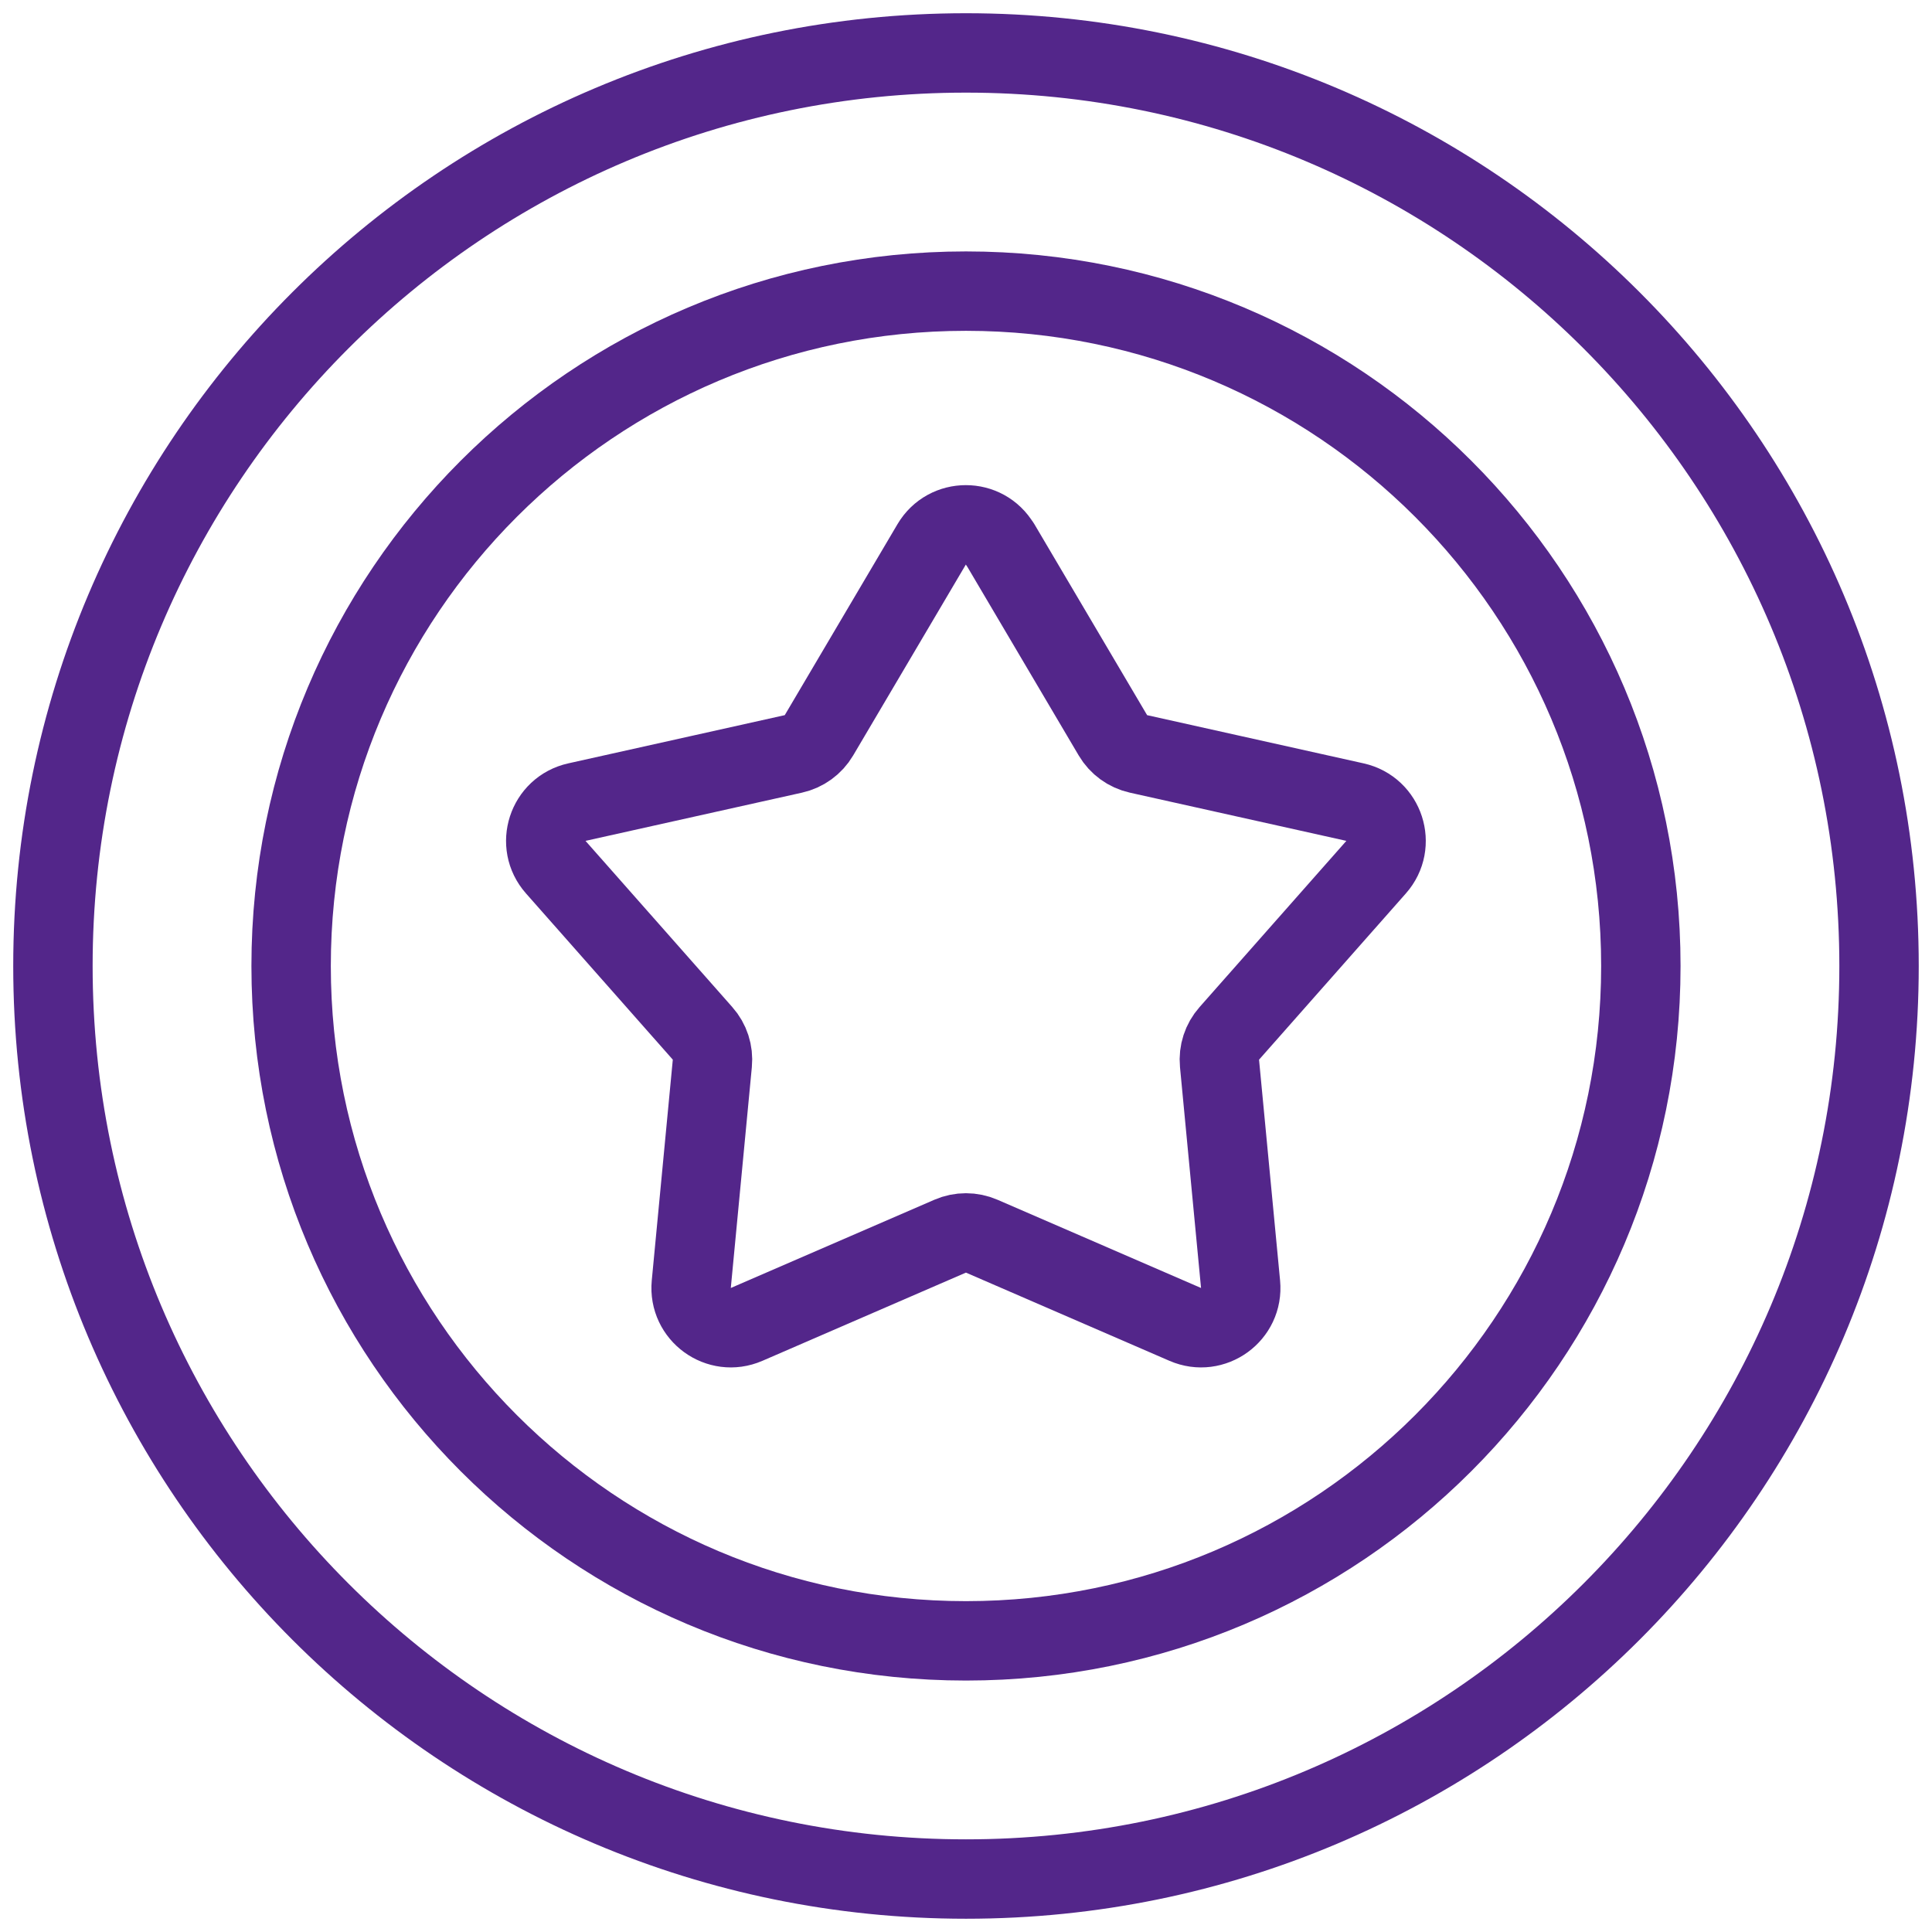
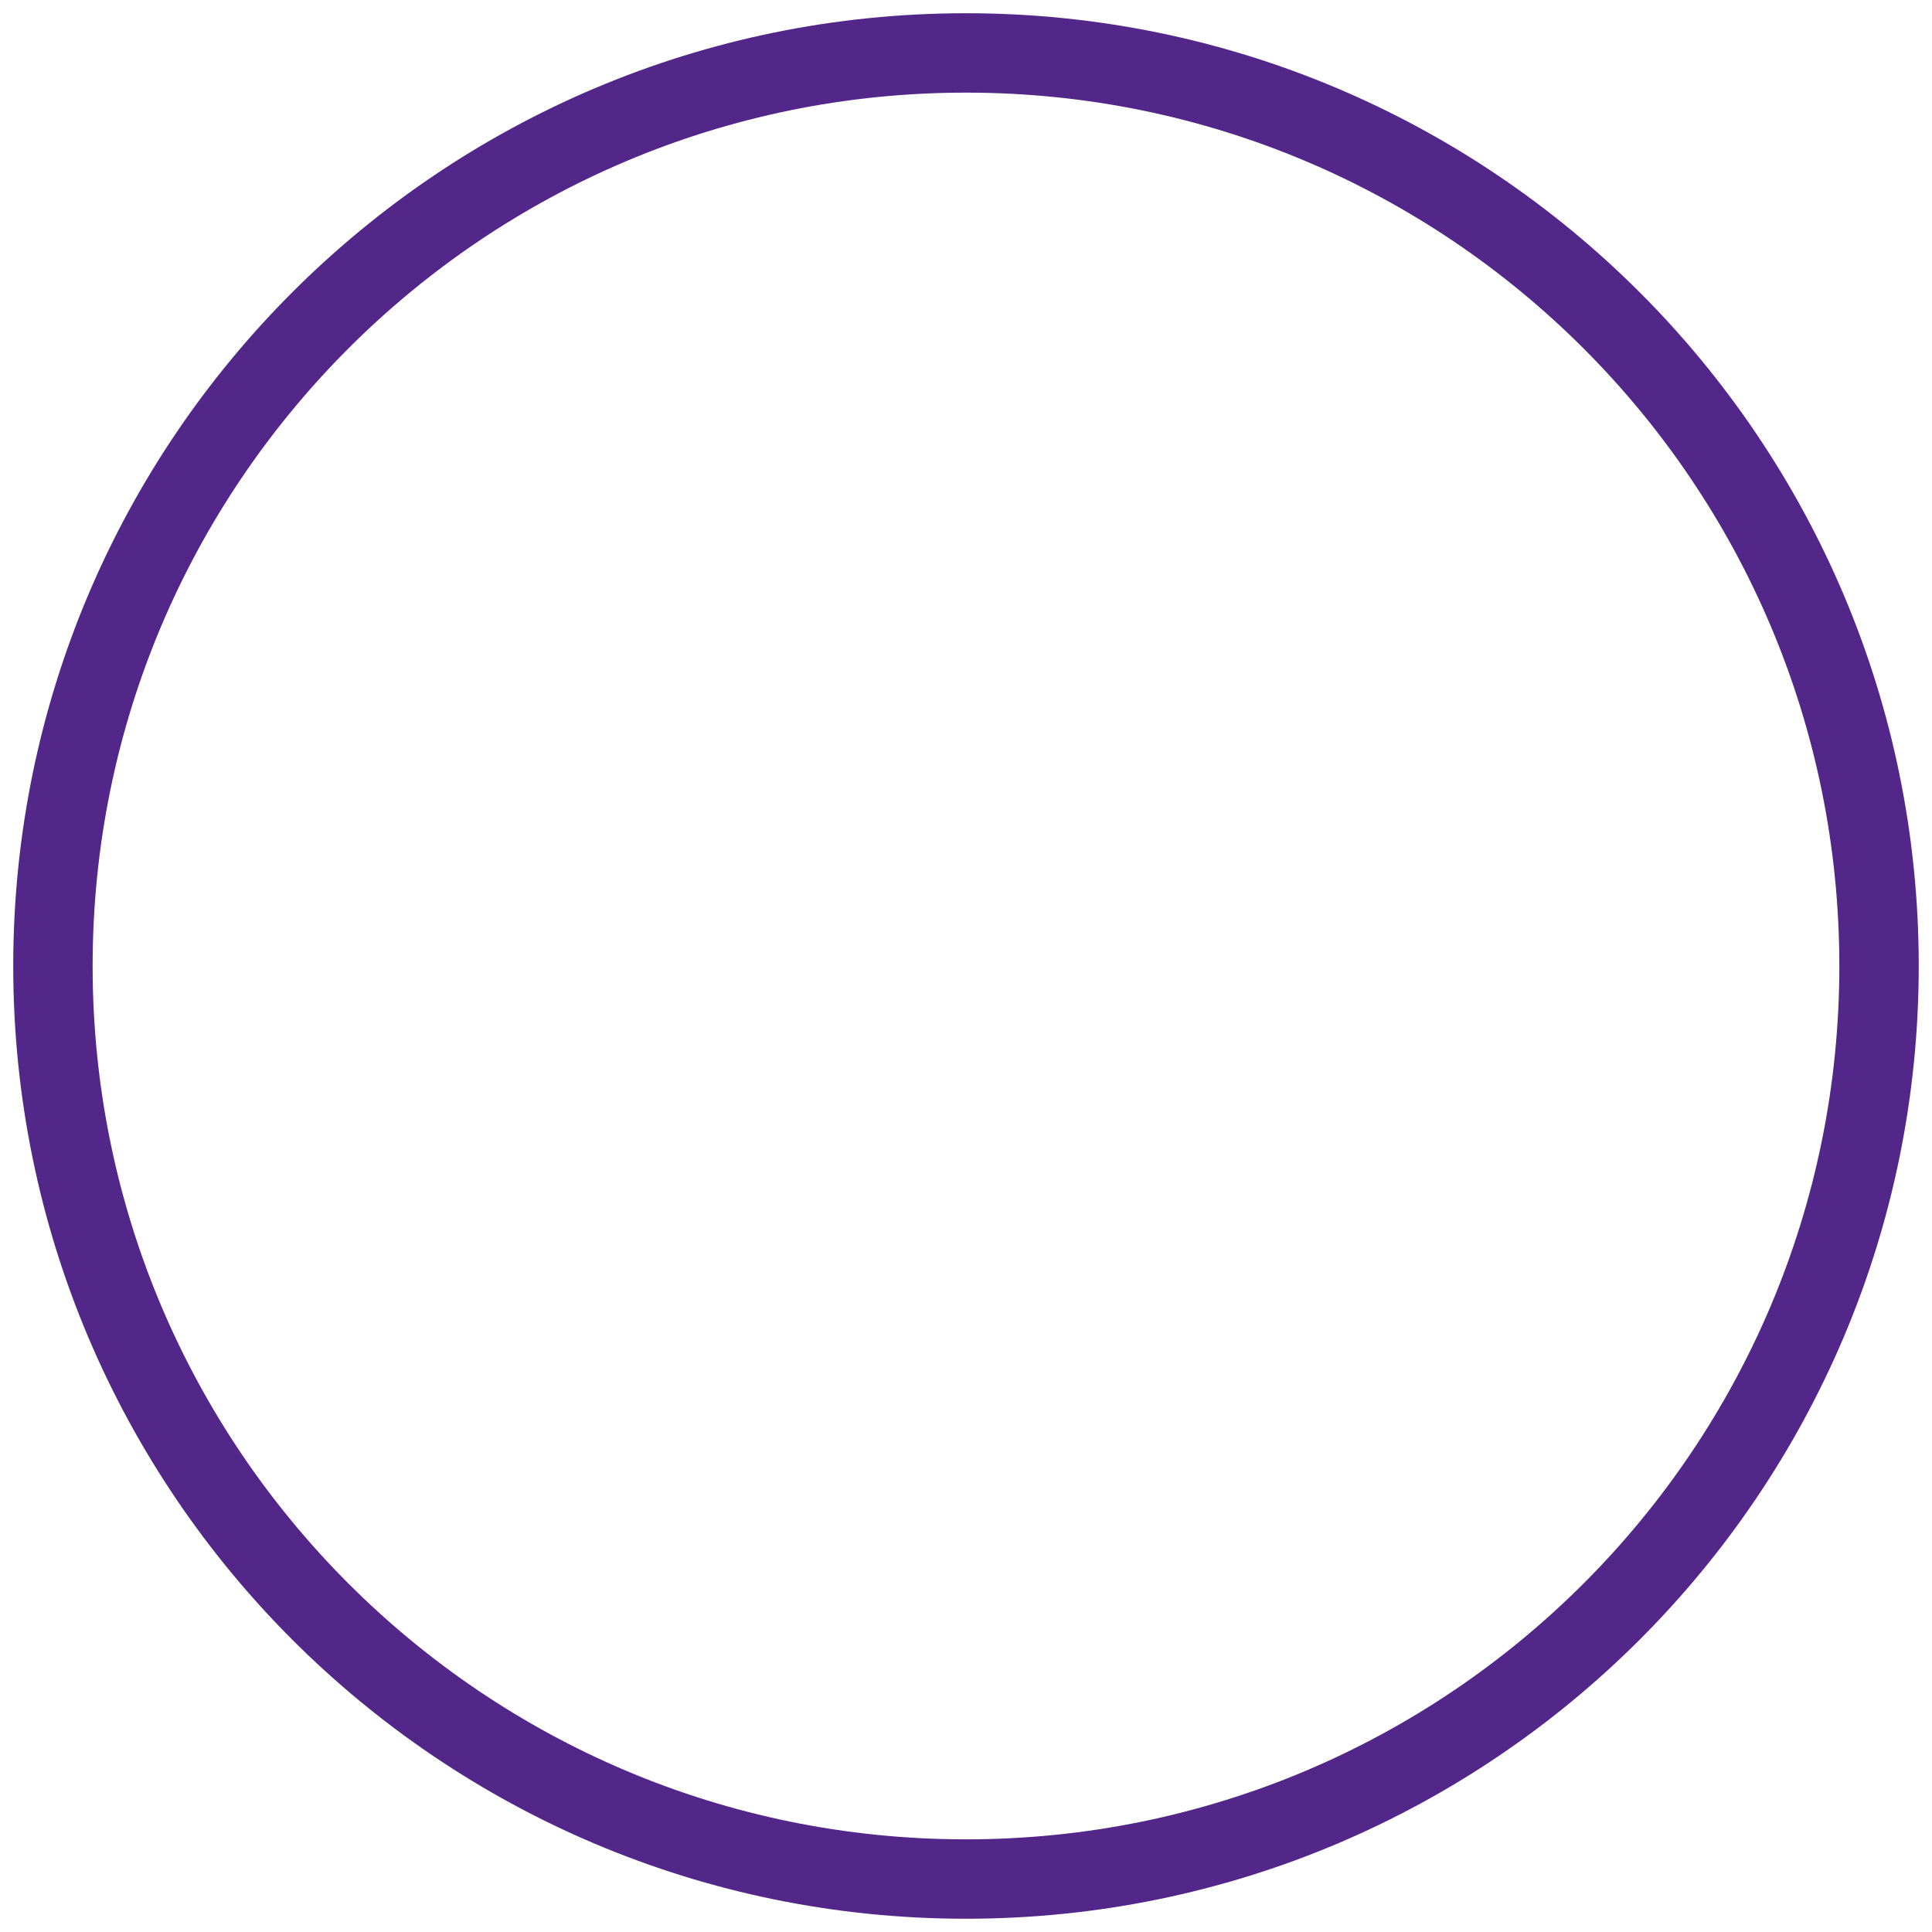
<svg xmlns="http://www.w3.org/2000/svg" width="73" height="73" viewBox="0 0 73 73" fill="none">
-   <path d="M37.792 20.568L42.052 27.785C42.264 28.143 42.613 28.396 43.017 28.486L51.198 30.308C52.312 30.556 52.752 31.91 51.997 32.764L46.449 39.046C46.173 39.357 46.04 39.767 46.079 40.18L46.874 48.523C46.983 49.66 45.832 50.496 44.784 50.042L37.094 46.709C36.714 46.544 36.281 46.544 35.9 46.709L28.211 50.042C27.163 50.496 26.014 49.66 26.12 48.523L26.915 40.18C26.955 39.767 26.822 39.355 26.546 39.046L20.998 32.764C20.242 31.91 20.681 30.556 21.797 30.308L29.977 28.486C30.382 28.396 30.733 28.141 30.943 27.785L35.203 20.568C35.784 19.585 37.205 19.585 37.786 20.568H37.792Z" stroke="#53268A" stroke-width="3" stroke-linecap="round" stroke-linejoin="round" />
  <path d="M36.499 70.999C55.553 70.999 70.999 55.553 70.999 36.499C70.999 17.446 55.553 2 36.499 2C17.446 2 2 17.446 2 36.499C2 55.553 17.446 70.999 36.499 70.999Z" stroke="#53268A" stroke-width="3" stroke-linecap="round" stroke-linejoin="round" />
-   <path d="M36.499 61.999C50.583 61.999 61.999 50.582 61.999 36.499C61.999 22.416 50.583 11 36.499 11C22.416 11 11 22.416 11 36.499C11 50.582 22.416 61.999 36.499 61.999Z" stroke="#53268A" stroke-width="3" stroke-linecap="round" stroke-linejoin="round" />
</svg>